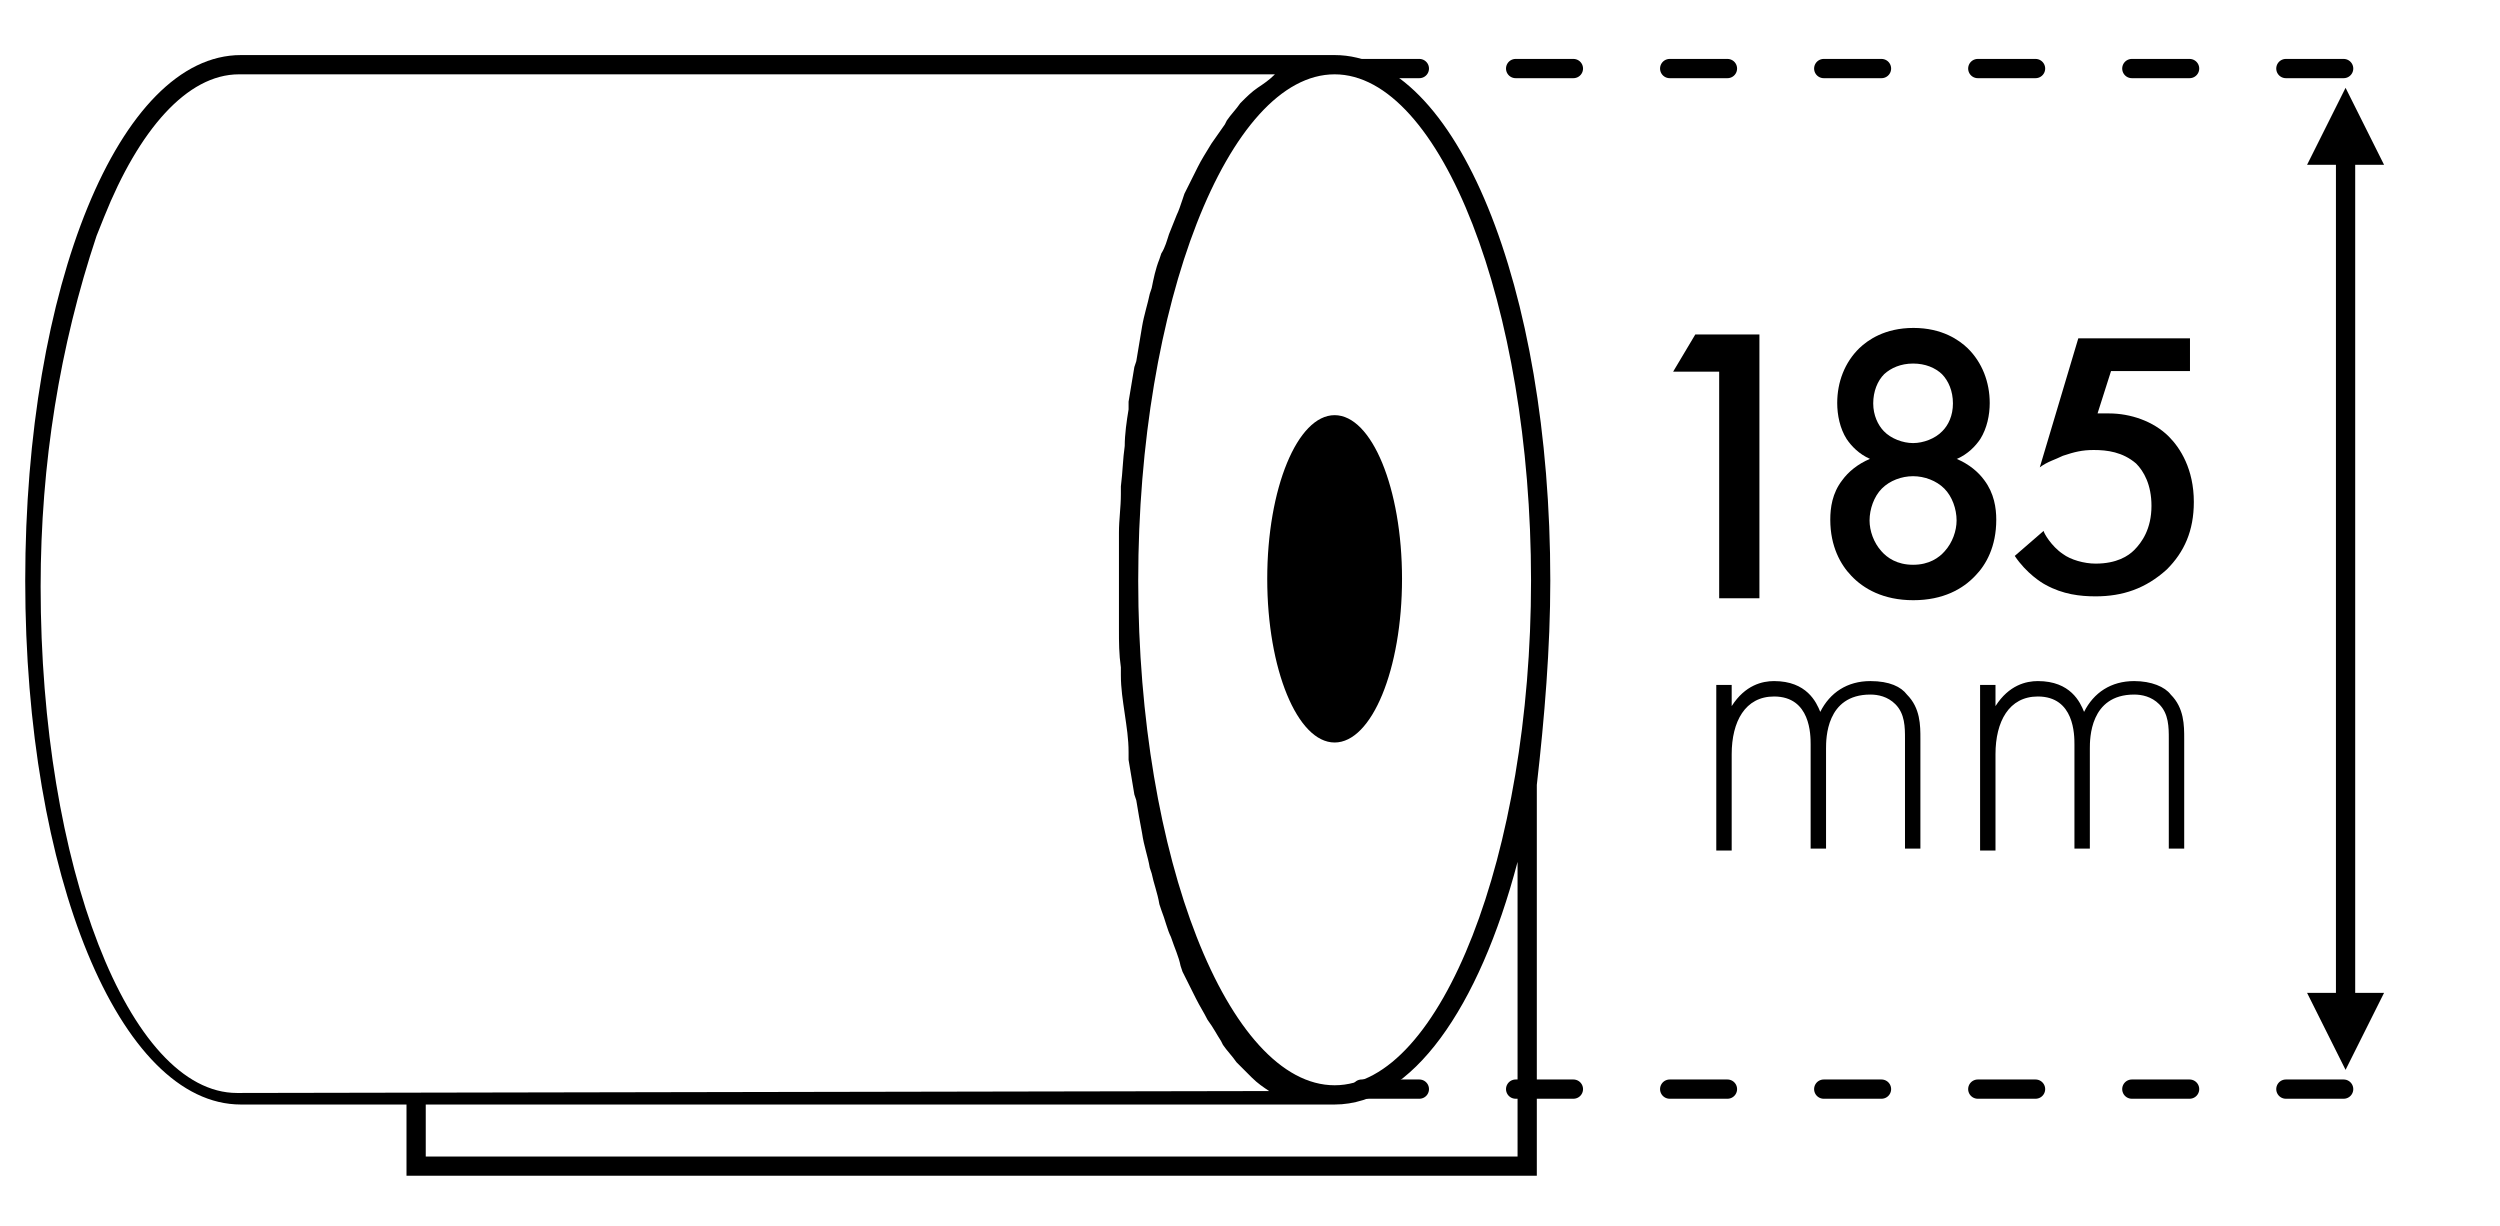
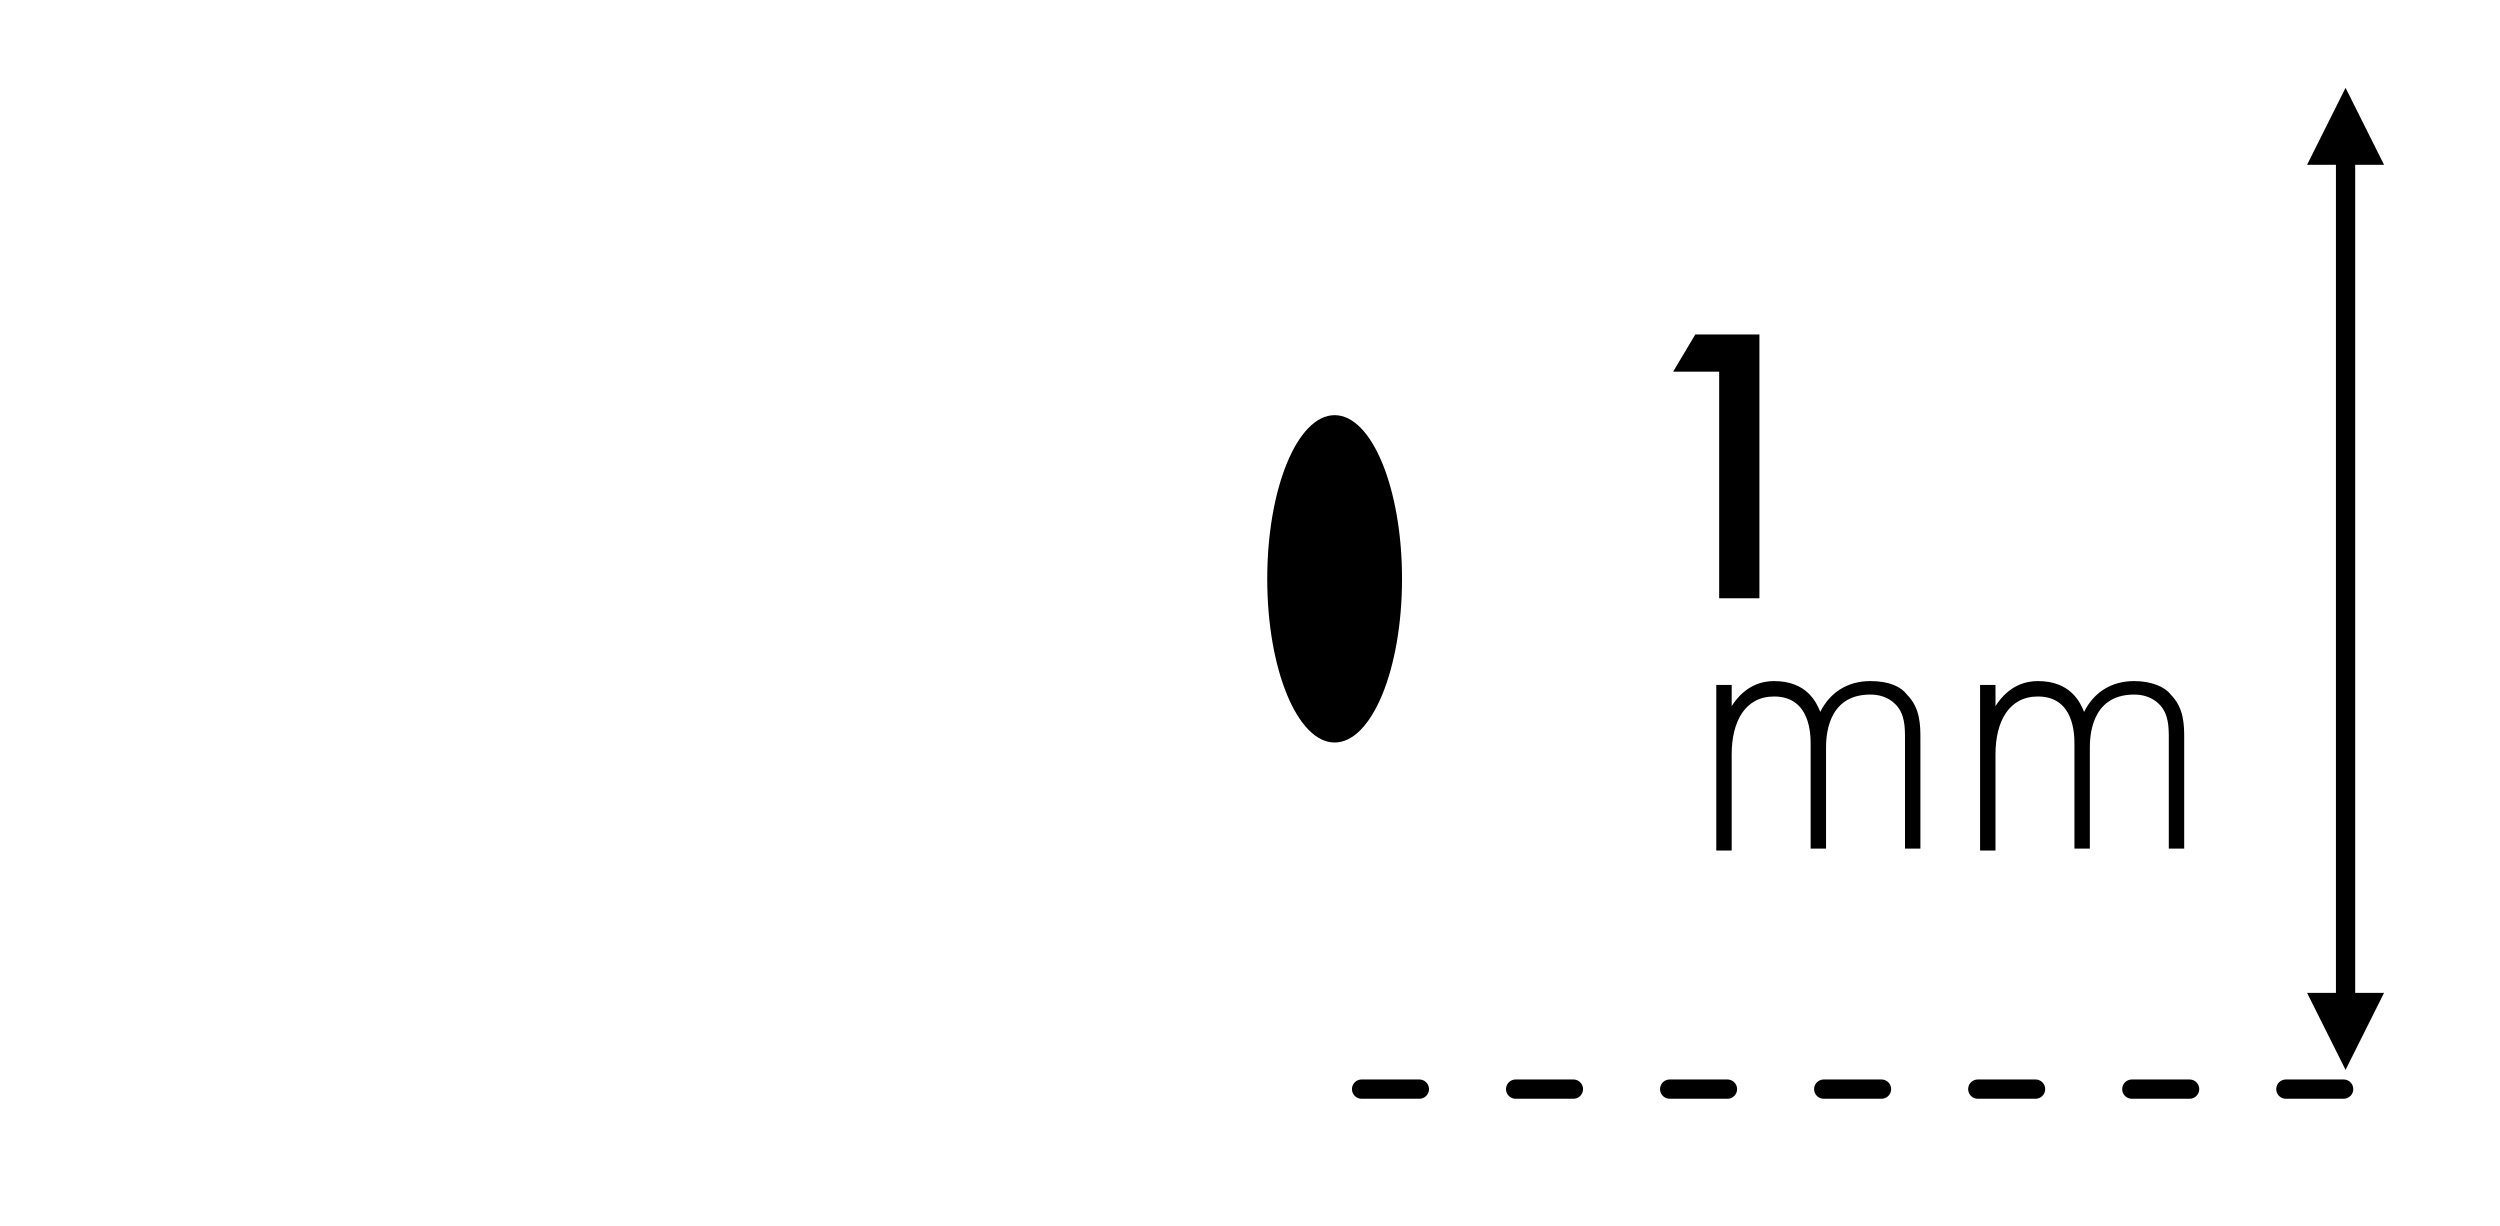
<svg xmlns="http://www.w3.org/2000/svg" id="Layer_1" data-name="Layer 1" viewBox="0 0 129.83 63.67">
  <defs>
    <style>
      .cls-1 {
        stroke-dasharray: 0 0 3 5;
        stroke-linecap: round;
      }

      .cls-1, .cls-2 {
        fill: none;
        stroke: #000;
      }

      .cls-3 {
        fill-rule: evenodd;
      }

      .cls-3, .cls-4 {
        stroke-width: 0px;
      }

      .cls-2 {
        stroke-linecap: square;
      }
    </style>
  </defs>
  <g>
-     <path id="Shape" class="cls-4" d="m69.31,2.86H12.51C6.21,2.86,1.31,14.86,1.31,30.16s4.9,27.2,11.2,27.2h8.6v3.7h58.7v-20.3c.4-3.5.7-7.1.7-10.6,0-15.3-4.9-27.3-11.2-27.3Zm10.2,27.3c0,14.2-4.7,26.2-10.2,26.2s-10.2-11.8-10.2-26.2,4.7-26.3,10.2-26.3,10.2,12,10.2,26.3ZM5.01,12.26l.4-1c1.8-4.5,4.3-7.4,7-7.4h53.8c-.3.3-.6.5-.9.7-.3.2-.6.5-.8.7l-.1.1c-.2.3-.5.6-.7.9l-.1.2c-.2.3-.5.7-.7,1-.3.5-.5.8-.7,1.2l-.1.2c-.2.4-.4.8-.6,1.2l-.1.3c-.1.3-.2.6-.3.8l-.4,1c-.1.3-.2.7-.4,1l-.1.3c-.2.5-.3,1-.4,1.5l-.1.3c-.1.5-.3,1.1-.4,1.7-.1.6-.2,1.2-.3,1.8l-.1.3c-.1.6-.2,1.2-.3,1.8v.4c-.1.6-.2,1.3-.2,1.9-.1.7-.1,1.3-.2,2.1v.4c0,.7-.1,1.3-.1,2v5c0,.7,0,1.3.1,2v.4c0,.7.1,1.3.2,2,.1.7.2,1.3.2,2v.4c.1.6.2,1.2.3,1.8l.1.3c.1.6.2,1.2.3,1.7.1.7.3,1.2.4,1.8l.1.3c.1.5.3,1,.4,1.6l.1.3c.2.5.3,1,.5,1.4.2.6.4,1,.5,1.5l.1.3c.2.4.4.8.6,1.2l.1.2c.2.4.4.7.6,1.1.3.4.5.8.7,1.1l.1.2c.2.3.5.6.7.9l.1.1.7.7c.3.3.6.5.9.7l-53.6.1c-5.6,0-10.2-11.8-10.2-26.3,0-6.4,1-12.5,2.9-18.2Zm73.8,46.8v1H22.11v-2.7h47.2c4,0,7.5-5,9.5-12.6v14.3Z" />
    <ellipse id="Oval" class="cls-4" cx="69.31" cy="30.06" rx="3.5" ry="8.5" />
  </g>
  <g id="Group">
    <path id="Line" class="cls-1" d="m70.71,56.56h51.2" />
-     <path id="Line-Copy" class="cls-1" d="m70.71,3.56h51.2" />
  </g>
  <g id="Arrow">
    <path id="Line-2" class="cls-2" d="m121.81,8.56v43" />
    <polygon id="Triangle" class="cls-3" points="121.81 4.56 123.81 8.56 119.81 8.56 121.81 4.56" />
    <polygon id="Triangle-Copy" class="cls-3" points="121.81 55.56 123.81 51.56 119.81 51.56 121.81 55.56" />
  </g>
-   <path id="_350" data-name="350" class="cls-3" d="m113.73,17.37v1.9h-4.1l-.7,2.2h.6c1.1,0,2.3.4,3.1,1.2.6.6,1.3,1.7,1.3,3.4,0,1.5-.5,2.6-1.4,3.5-1.1,1-2.3,1.4-3.7,1.4-.8,0-1.7-.1-2.6-.6-.2-.1-1-.6-1.6-1.5l1.5-1.3c0,.1.4.8,1,1.2.4.3,1.1.5,1.7.5,1.1,0,1.7-.4,2-.7.4-.4.9-1.1.9-2.3,0-1.1-.4-1.8-.8-2.2-.7-.6-1.5-.7-2.2-.7-.6,0-1,.1-1.6.3-.4.2-.8.3-1.2.6l2-6.7h5.8v-.2Z" />
  <path id="mm" class="cls-3" d="m89.13,44.17v-8.6h.8v1.1c.7-1.1,1.6-1.3,2.2-1.3,1.7,0,2.2,1.1,2.4,1.6.5-1,1.4-1.6,2.6-1.6,1,0,1.6.3,1.9.7.7.7.7,1.6.7,2.3v5.7h-.8v-5.7c0-.6,0-1.3-.5-1.8-.4-.4-.9-.5-1.3-.5-2.3,0-2.3,2.3-2.3,2.8v5.2h-.8v-5.4c0-.5,0-2.5-1.9-2.5-1.5,0-2.2,1.3-2.2,3v5h-.8Zm13.7,0v-8.6h.8v1.1c.7-1.1,1.6-1.3,2.2-1.3,1.7,0,2.2,1.1,2.4,1.6.5-1,1.4-1.6,2.6-1.6.9,0,1.6.3,1.9.7.7.7.7,1.6.7,2.3v5.7h-.8v-5.7c0-.6,0-1.3-.5-1.8-.4-.4-.9-.5-1.3-.5-2.3,0-2.3,2.3-2.3,2.8v5.2h-.8v-5.4c0-.5,0-2.5-1.9-2.5-1.5,0-2.2,1.3-2.2,3v5h-.8Z" />
  <polygon class="cls-3" points="89.28 31.07 89.28 19.3 86.89 19.3 88.04 17.37 91.37 17.37 91.37 31.07 89.28 31.07" />
-   <path id="_-286" data-name="~-286" class="cls-3" d="m99.35,24.73c-.6,0-1.21.23-1.62.64-.41.41-.64,1.07-.64,1.66,0,.53.21,1.15.62,1.6.29.33.8.7,1.64.7s1.35-.37,1.64-.7c.41-.45.62-1.07.62-1.6,0-.6-.23-1.25-.64-1.66s-1.03-.64-1.62-.64Zm0-5.85c-.64,0-1.15.23-1.5.55-.35.35-.57.9-.57,1.52s.25,1.13.55,1.44c.37.39.99.62,1.52.62s1.15-.23,1.52-.62c.31-.31.55-.8.55-1.44s-.23-1.17-.57-1.52c-.35-.33-.86-.55-1.5-.55Zm2.26,4.95c.64.27,1.13.68,1.44,1.11.51.68.62,1.44.62,2.05,0,1.4-.53,2.34-1.09,2.91-.64.68-1.66,1.27-3.22,1.27s-2.59-.6-3.22-1.27c-.55-.57-1.09-1.52-1.09-2.91,0-.62.1-1.38.62-2.05.31-.43.8-.84,1.44-1.11-.57-.25-.96-.66-1.21-1.03-.35-.55-.49-1.25-.49-1.87,0-1.09.39-2.11,1.15-2.85.43-.41,1.31-1.05,2.81-1.05s2.38.64,2.81,1.05c.76.74,1.15,1.77,1.15,2.85,0,.62-.14,1.31-.49,1.87-.25.37-.64.78-1.21,1.03Z" />
</svg>